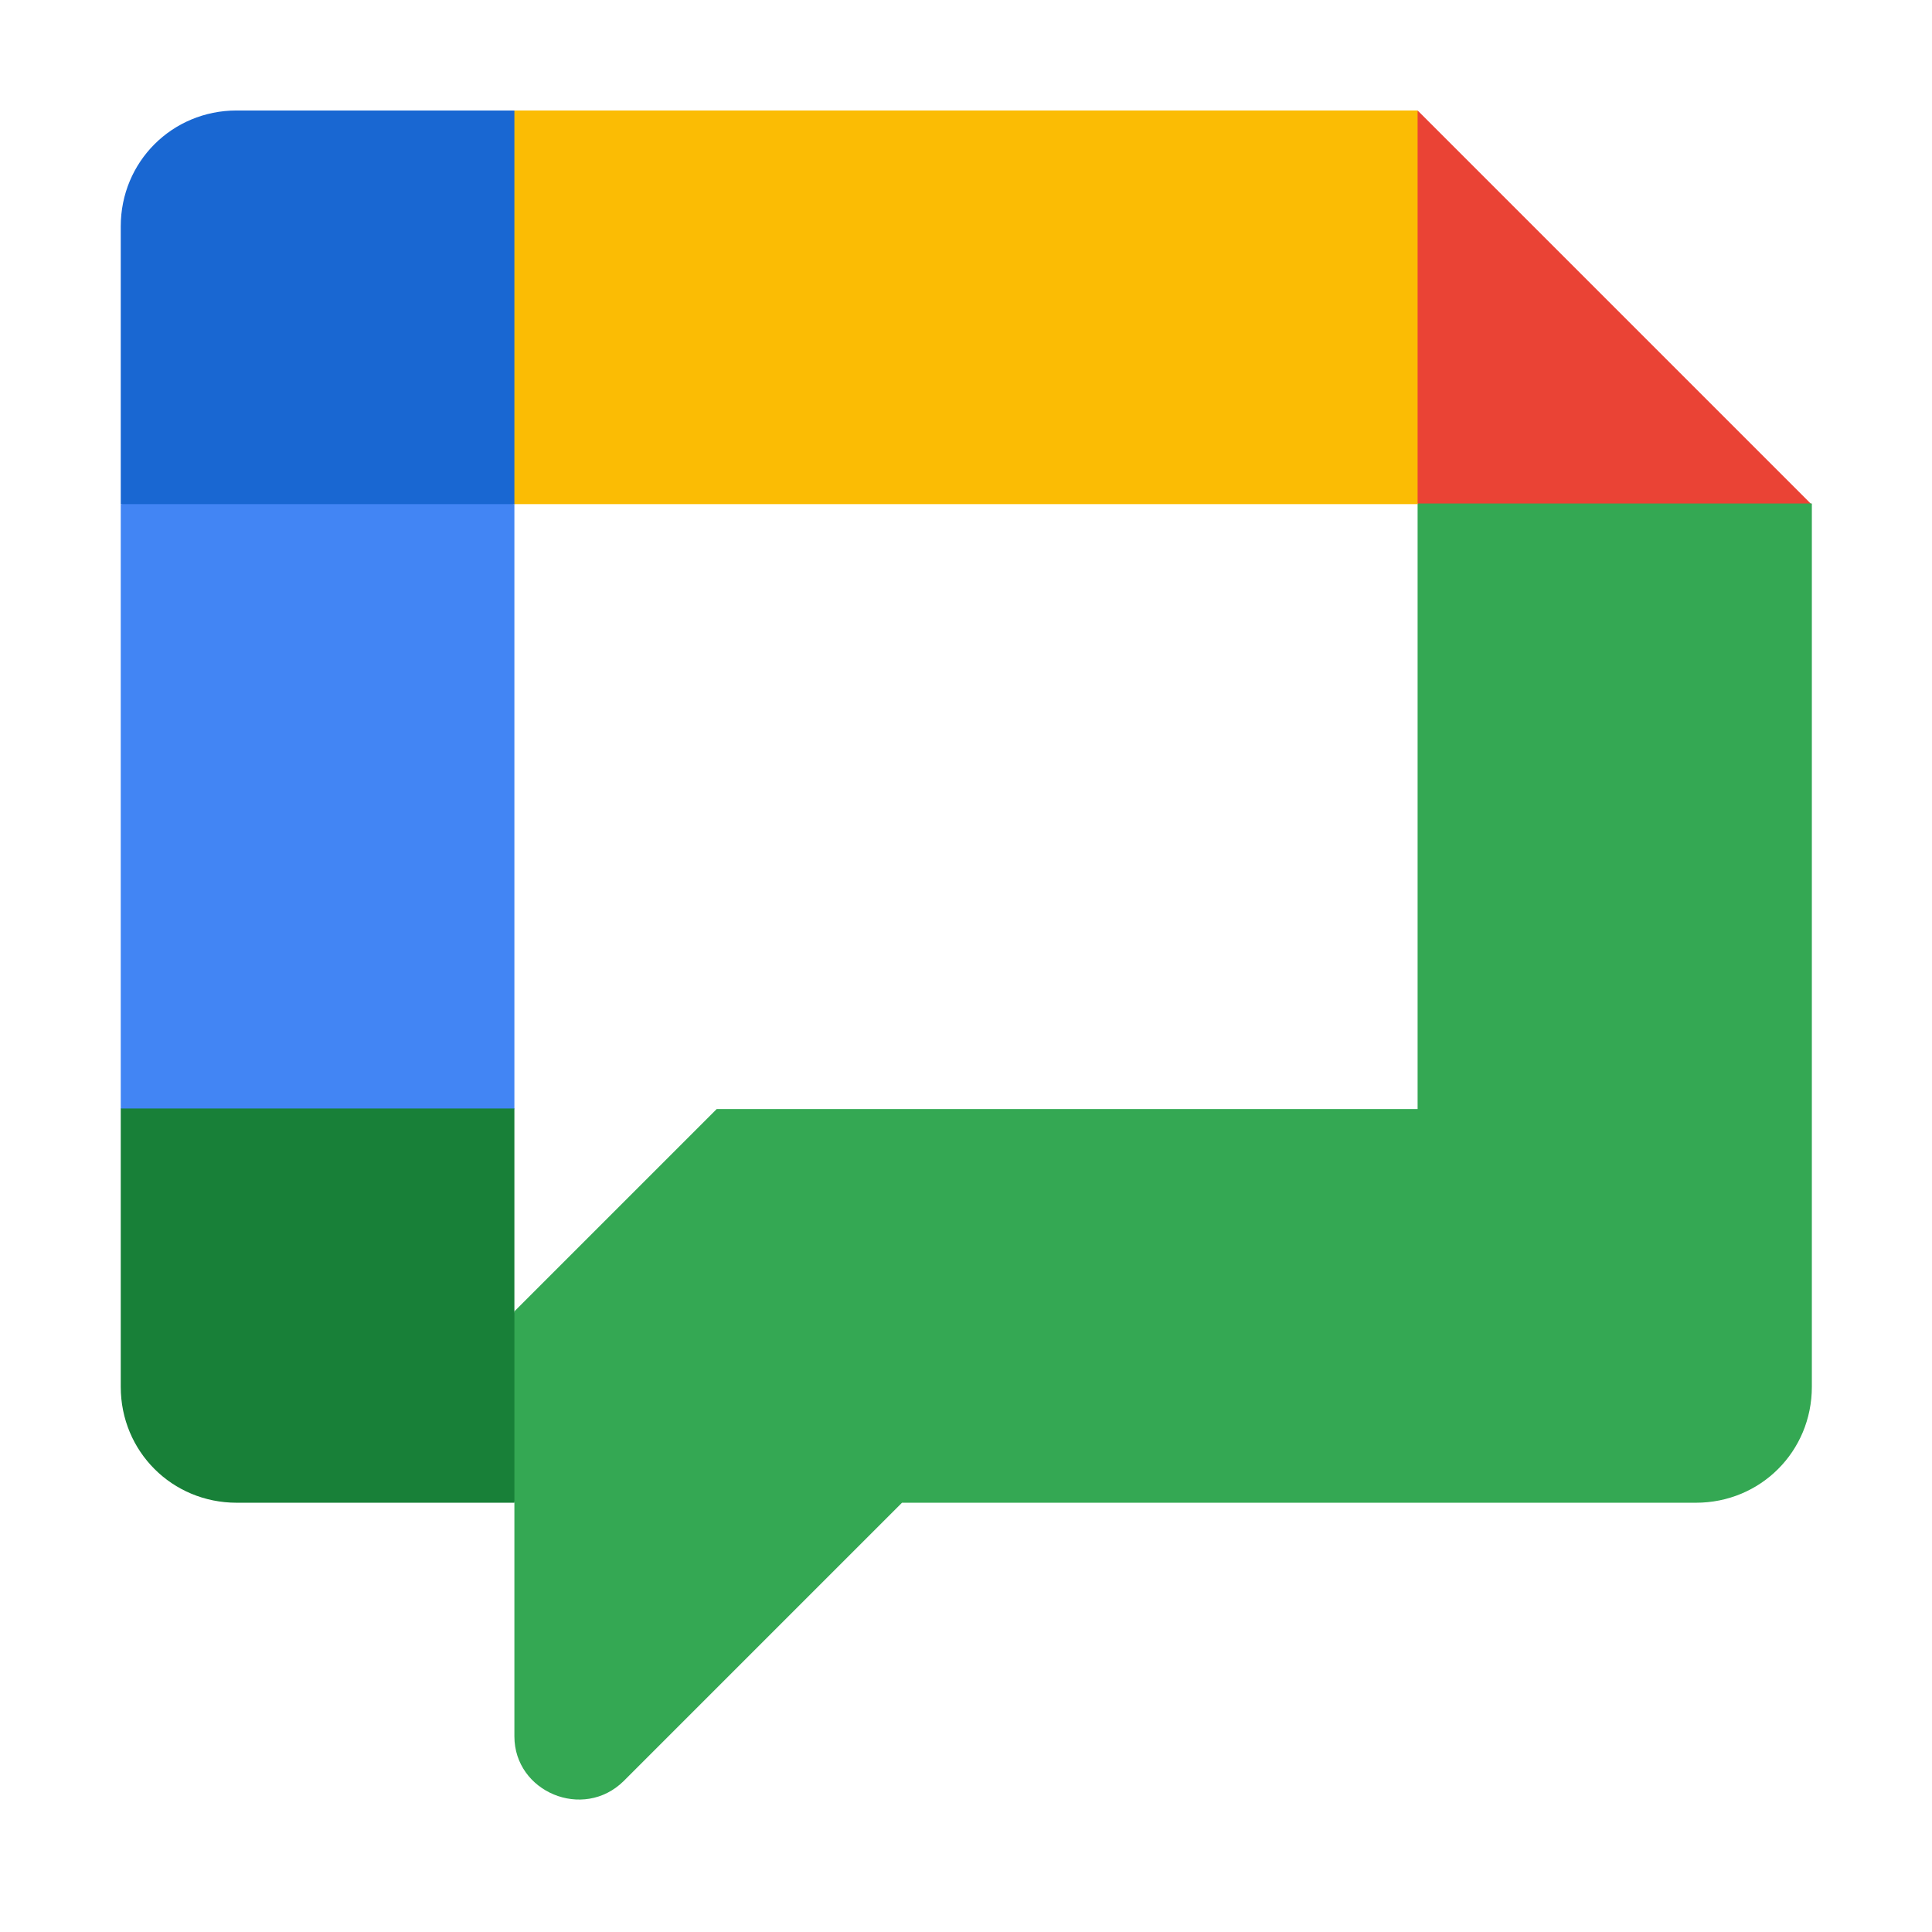
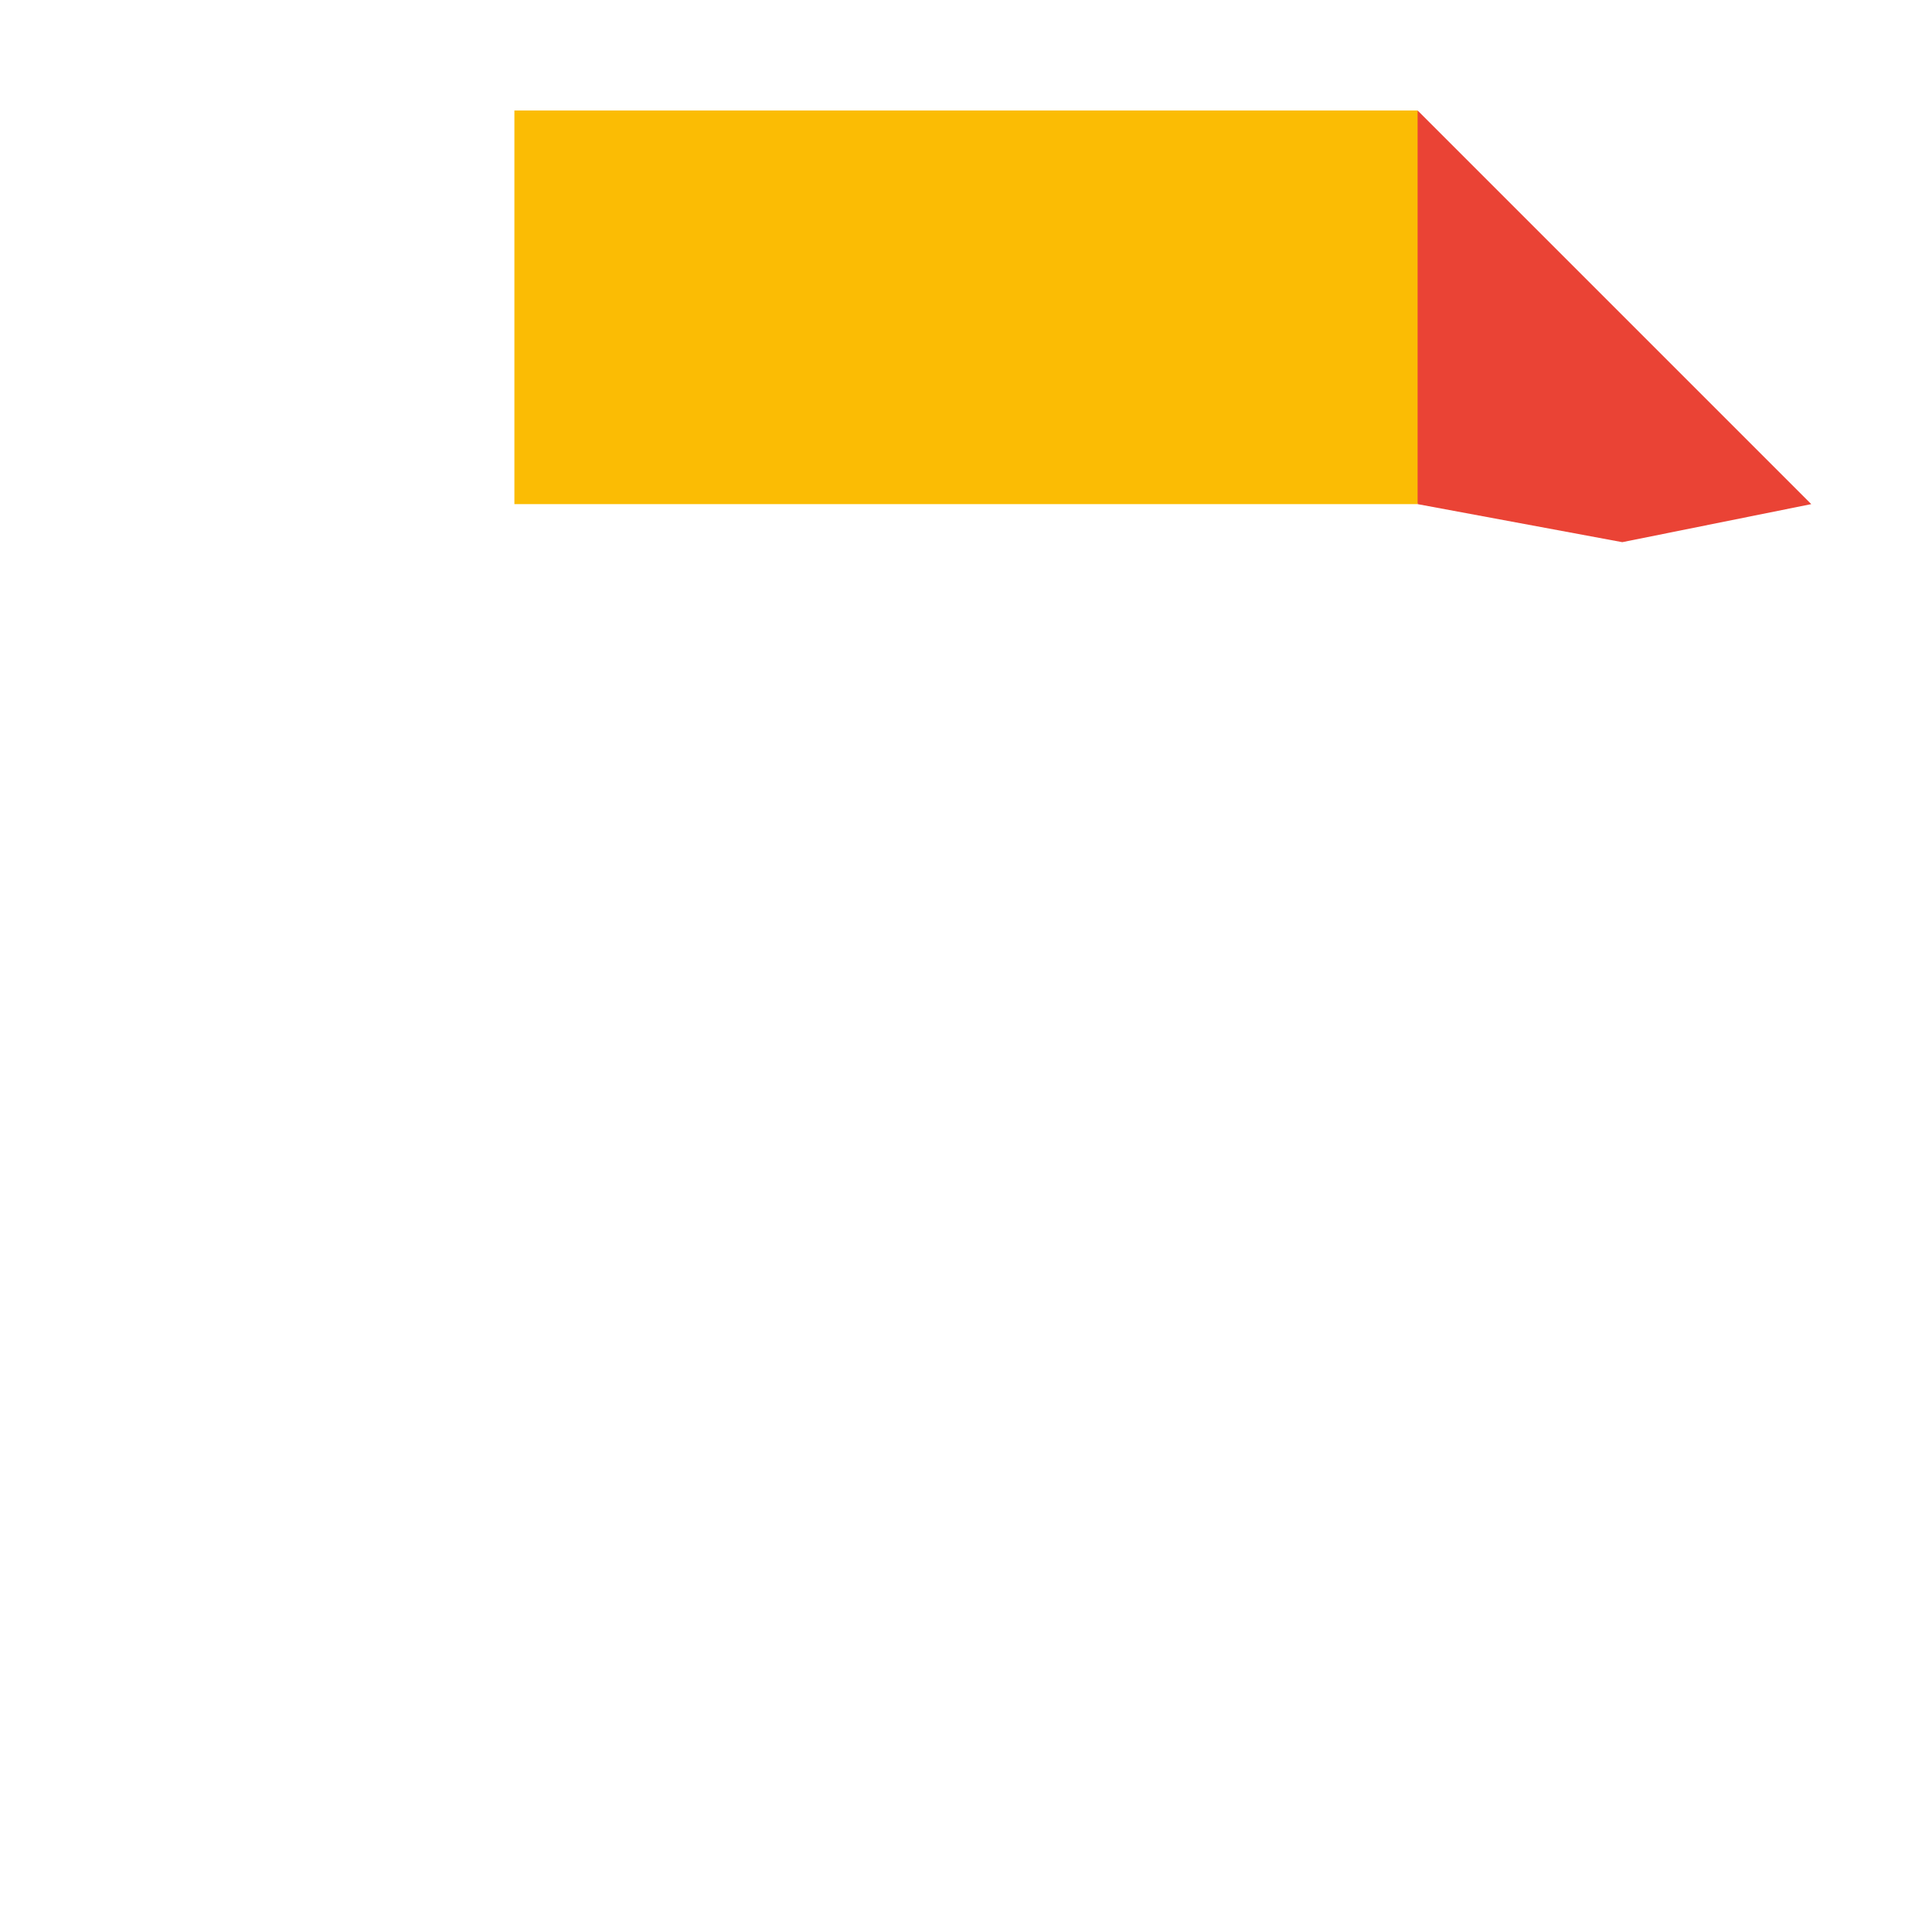
<svg xmlns="http://www.w3.org/2000/svg" id="Layer_1" width="32" height="32" viewBox="0 0 32 32">
  <defs>
    <style>.cls-1{fill:#1967d2;}.cls-2{fill:#ea4335;}.cls-3{fill:#188038;}.cls-4{fill:#fbbc04;}.cls-5{fill:#4285f4;}.cls-6{fill:#34a853;}</style>
  </defs>
  <path class="cls-2" d="M30,8.35l-3.13.63-3.39-.63-.74-3.46.74-3.06,6.52,6.52Z" />
-   <path class="cls-6" d="M23.48,8.35v10.02h-11.61l-3.35,3.35-.44,1.55.44,1.62v3.87c0,.92,1.14,1.4,1.81.74l4.61-4.61h13.15c1.07,0,1.92-.85,1.92-1.92v-14.63h-6.52Z" />
-   <path class="cls-5" d="M8.52,18.37l-3.5.48-3.02-.48v-10.02l3.28-.52,3.24.52v10.02Z" />
-   <path class="cls-1" d="M8.52,8.35H2V3.75c0-1.07.85-1.92,1.92-1.92h4.61l.59,3.09-.59,3.43Z" />
-   <path class="cls-3" d="M8.52,18.37v6.52H3.92c-1.07,0-1.92-.85-1.92-1.92v-4.61h6.52Z" />
  <path class="cls-4" d="M23.48,1.83h-14.96v6.52h14.96V1.83Z" />
</svg>